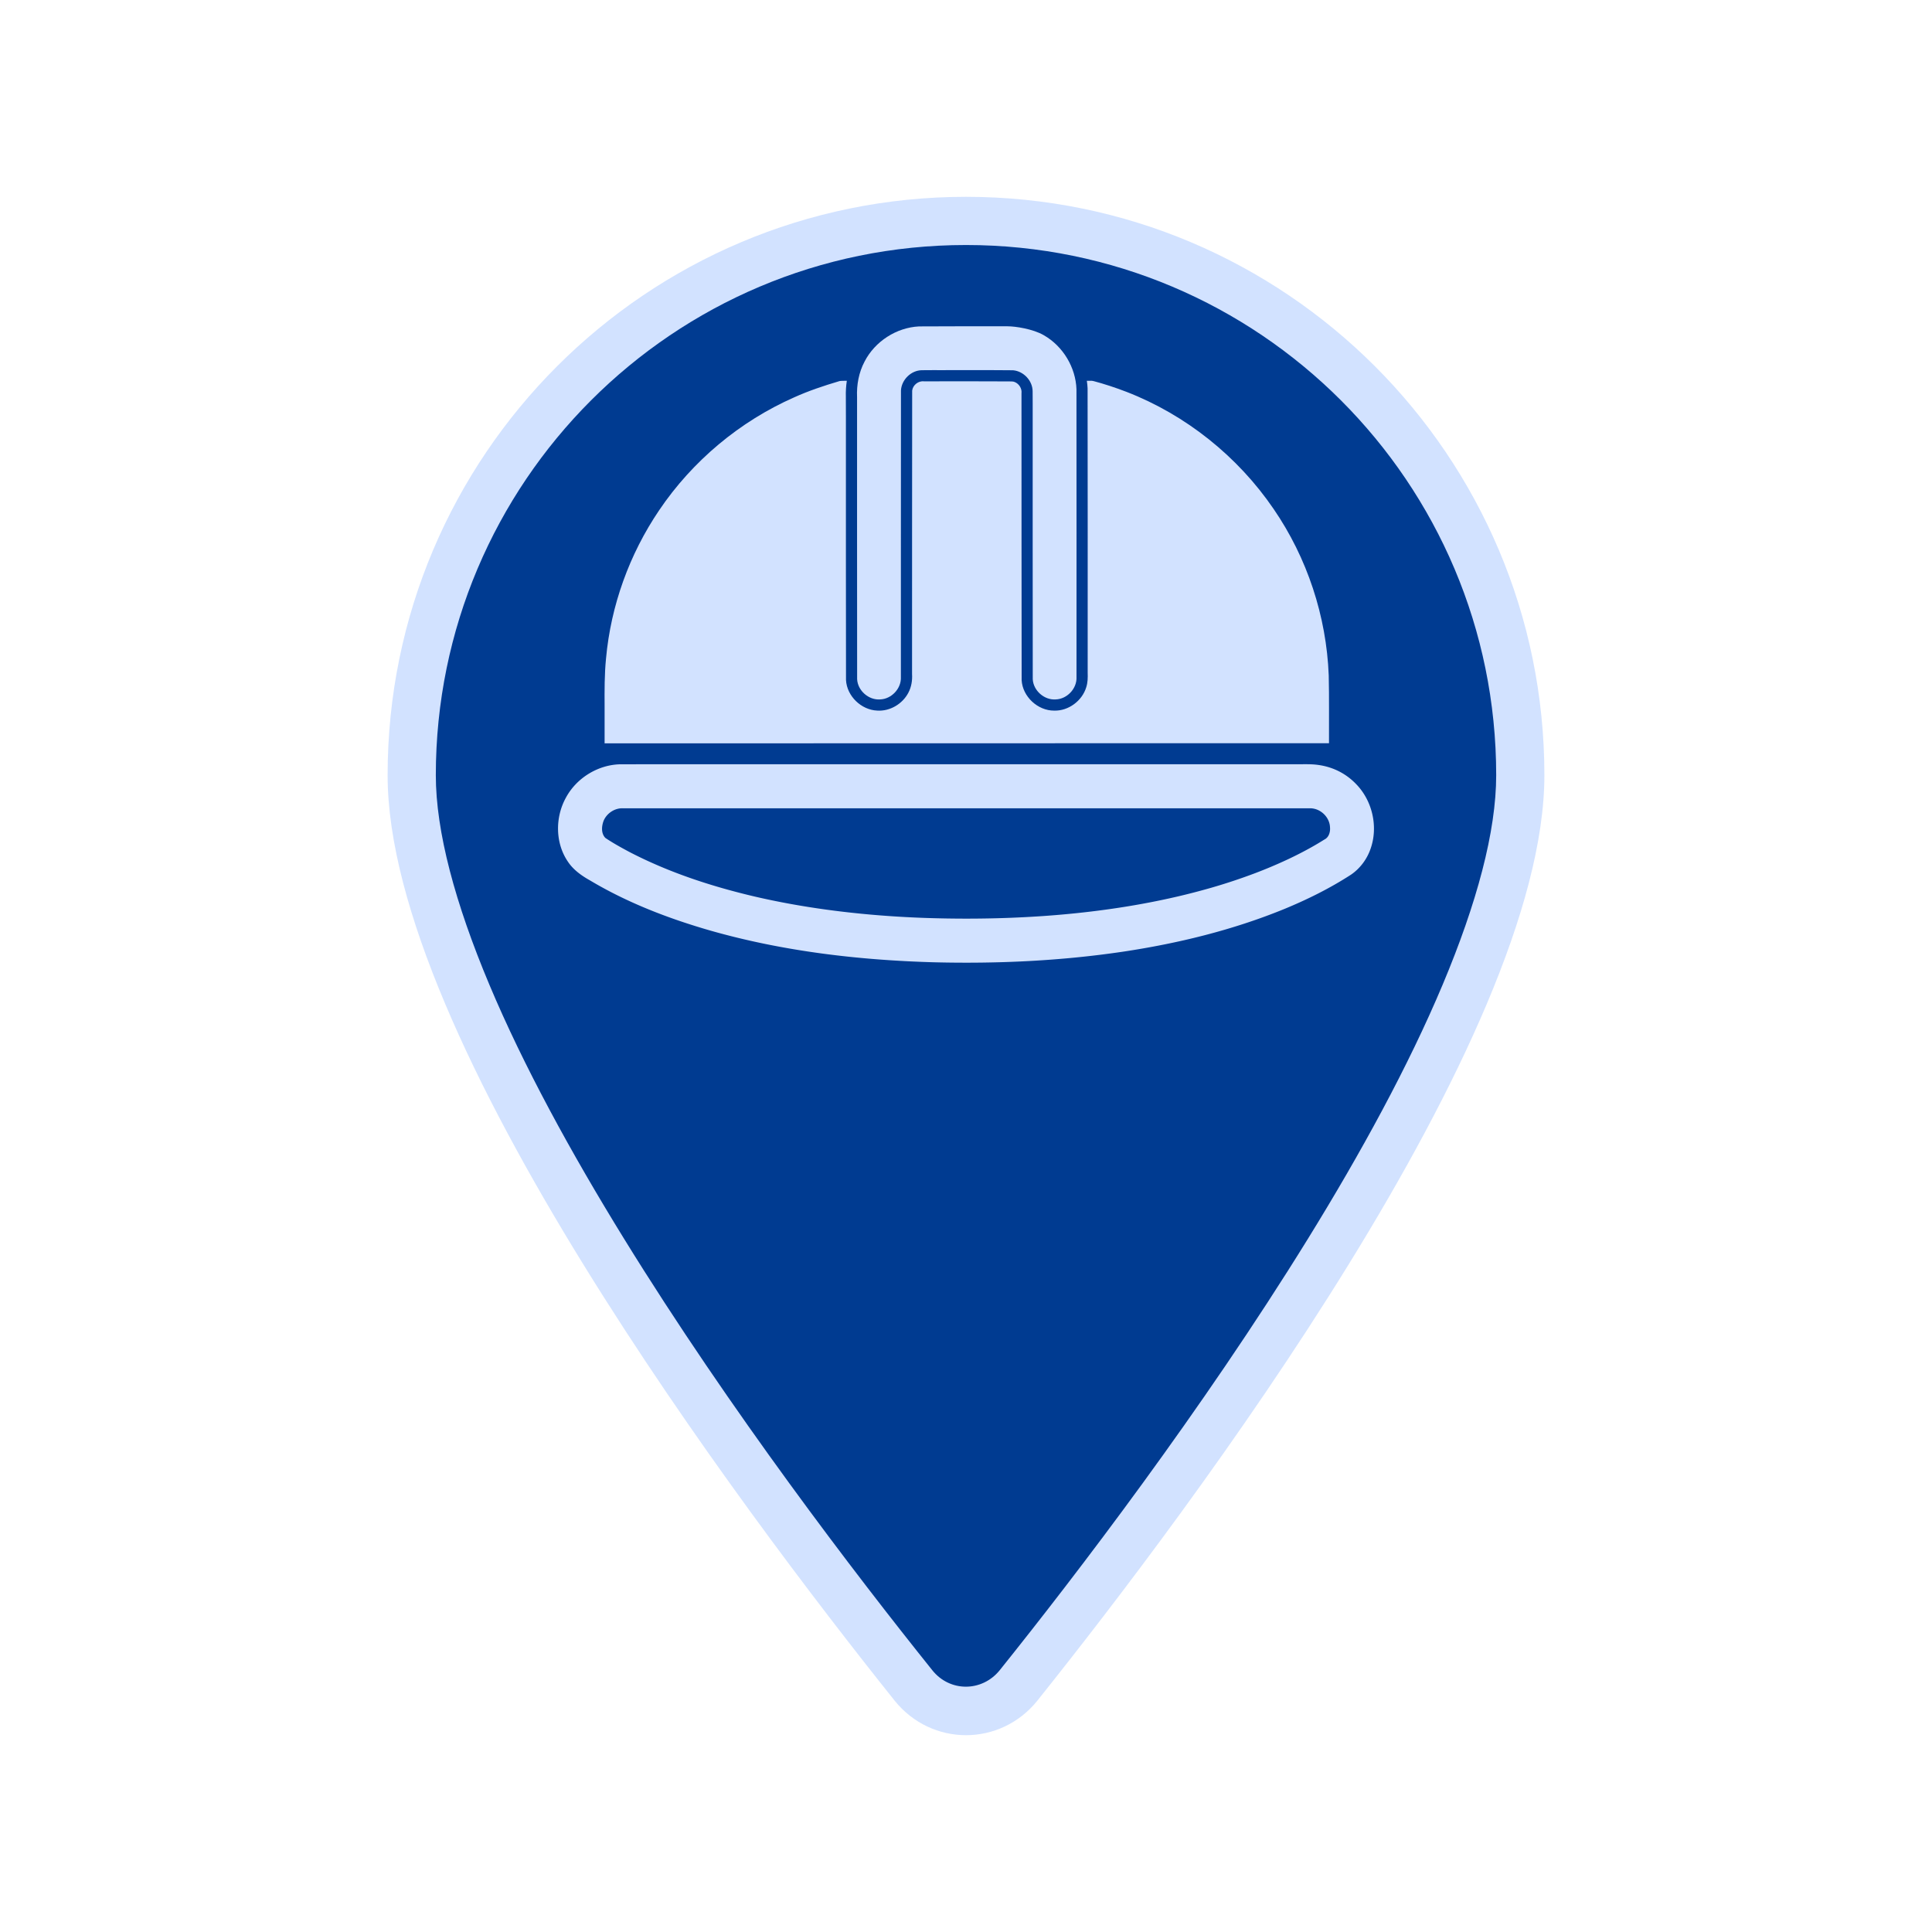
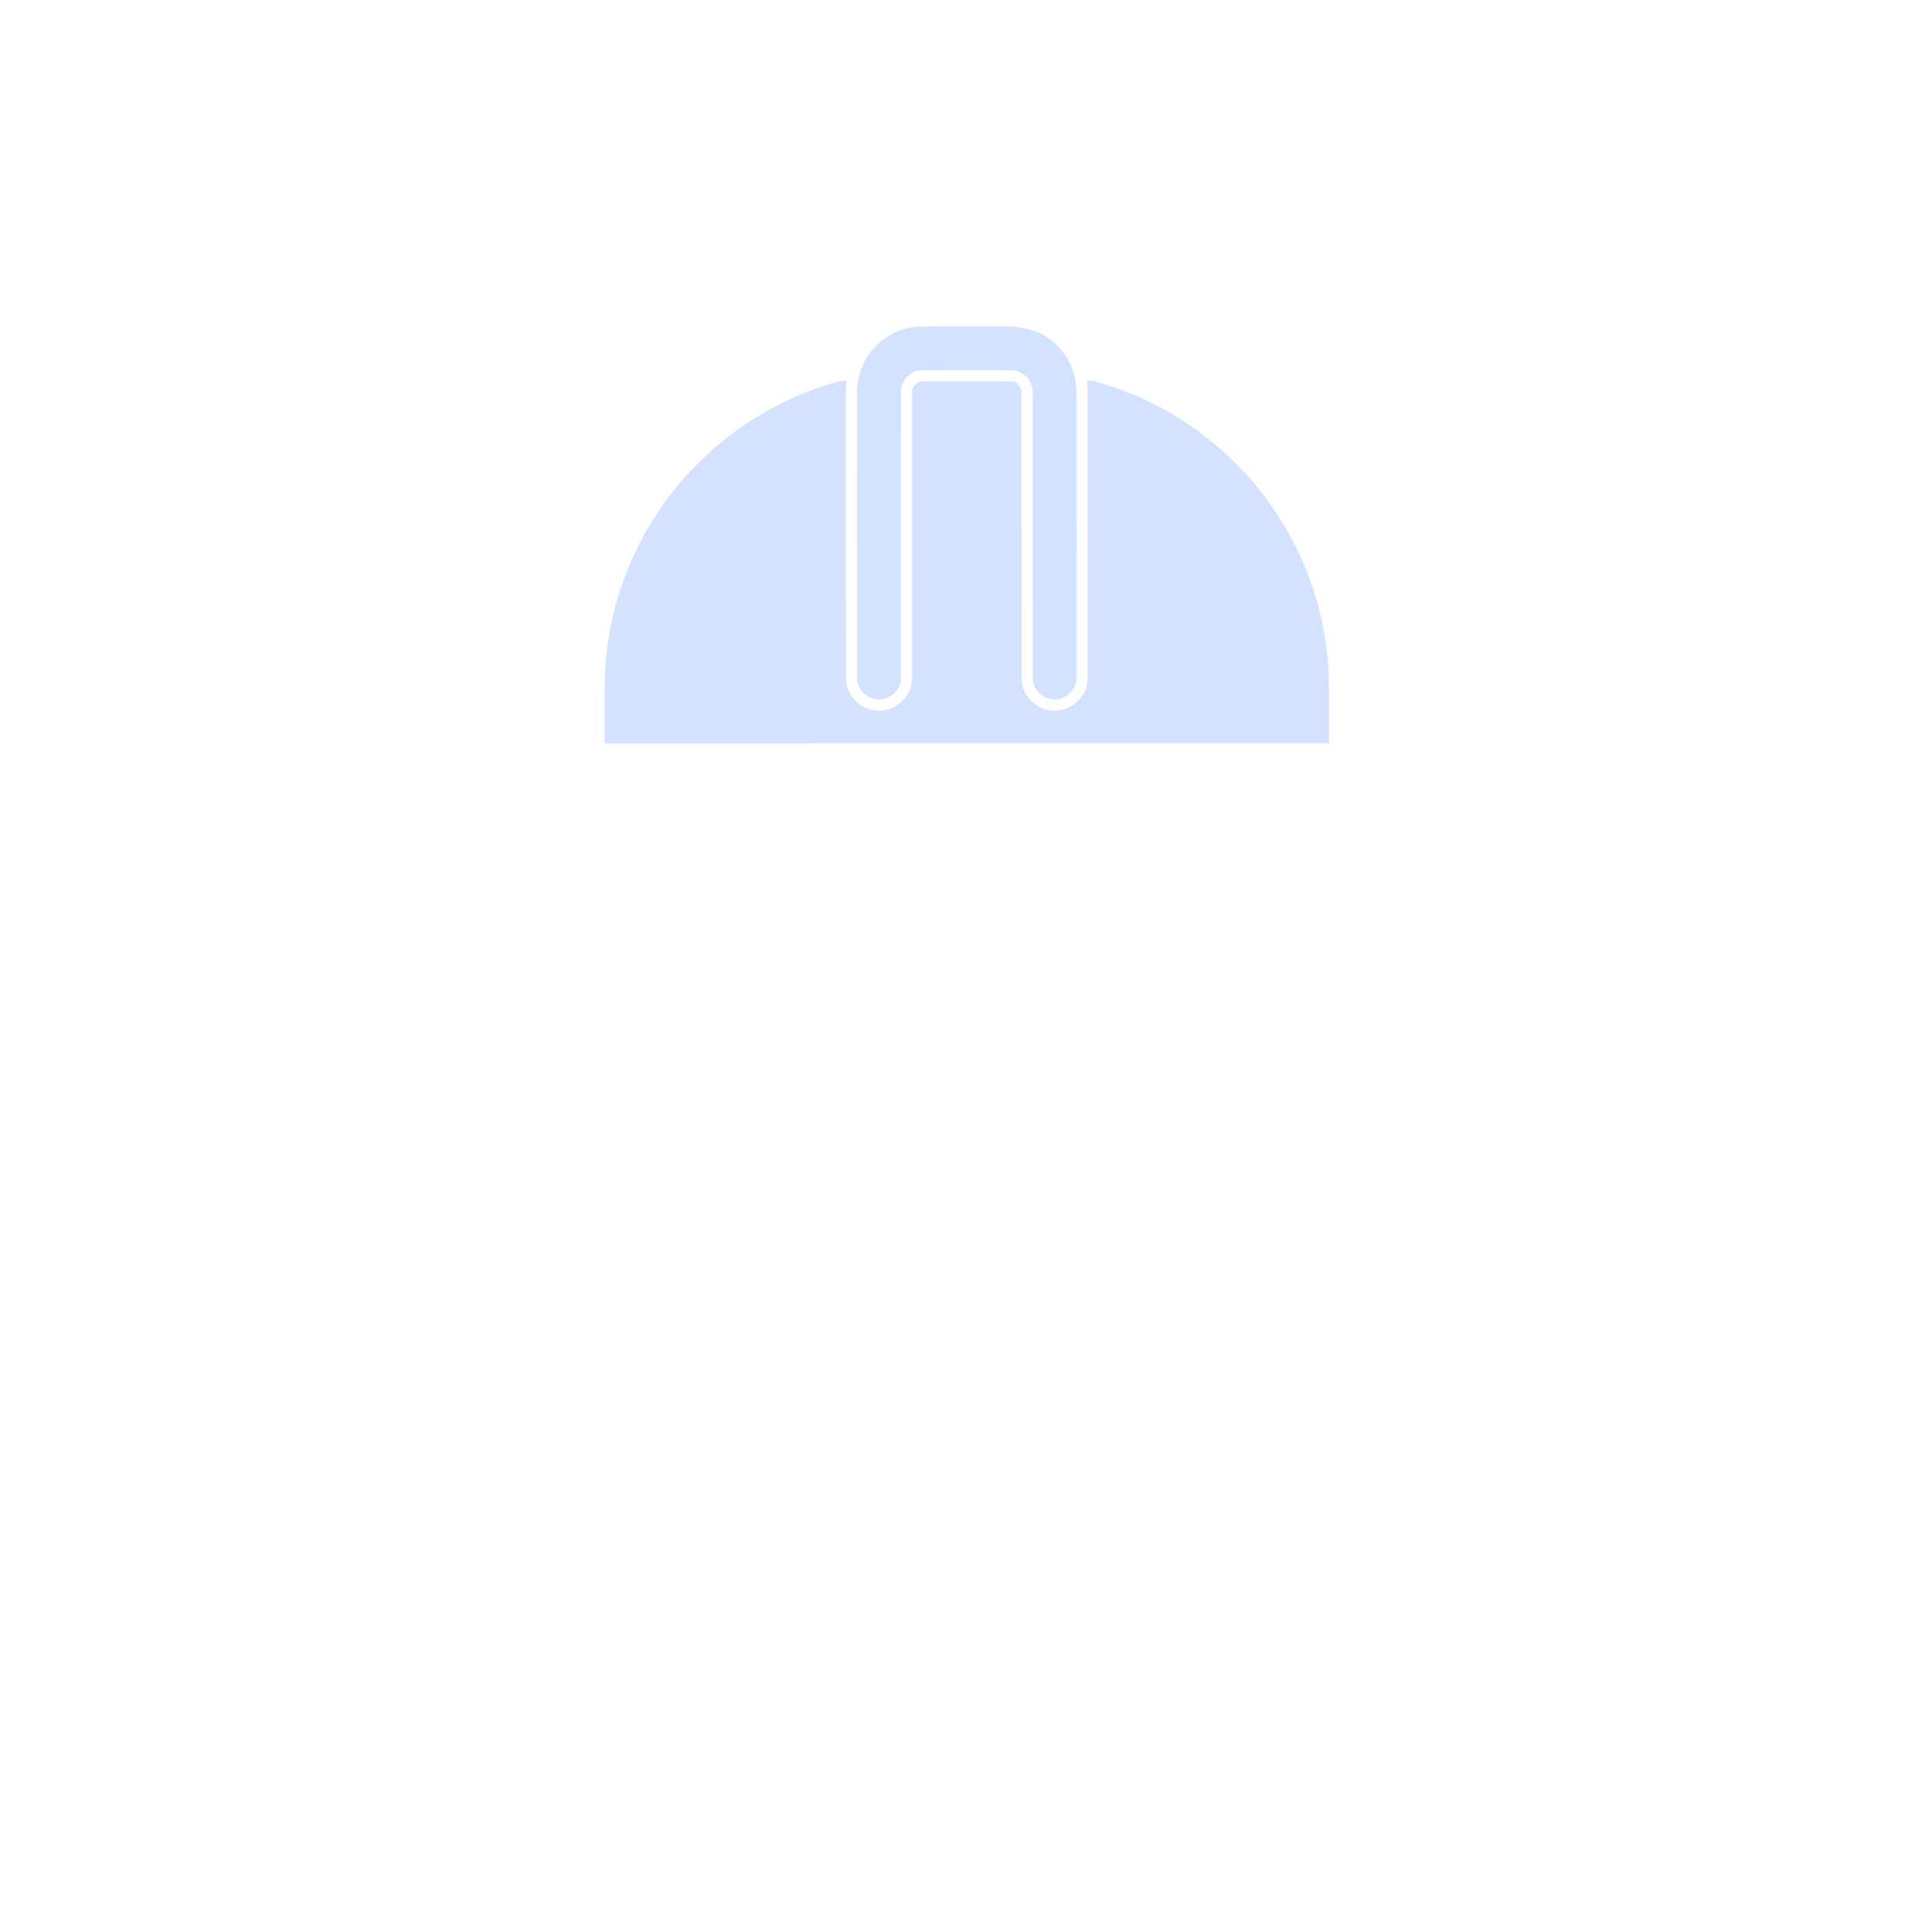
<svg xmlns="http://www.w3.org/2000/svg" xml:space="preserve" width="512" height="512">
-   <path d="M254.096 56.172c-2.137.036-4.177.094-6.23.21-22.293 1.157-44.288 7.463-63.829 18.25-1.52.84-2.853 1.606-4.334 2.483a153.327 153.327 0 0 0-7.807 4.99c-.8.557-1.831 1.265-2.706 1.903a150.295 150.295 0 0 0-37.905 39.388 151.093 151.093 0 0 0-9.055 15.732c-.42.89-.984 2.007-1.44 2.997a174.18 174.18 0 0 0-2.212 4.932 149.752 149.752 0 0 0-9.326 30.875 128.639 128.639 0 0 0-.649 3.764c-.25 1.546-.44 2.96-.654 4.527-.092.841-.244 1.96-.341 2.915-.644 6.124-.997 12.25-.85 18.391.114 3.772.484 7.77 1.064 11.601.29 1.916.67 3.992 1.043 5.856 1.582 7.853 3.877 15.67 6.485 23.16a270.596 270.596 0 0 0 3.302 8.926c4.471 11.428 9.685 22.58 15.295 33.539 9.425 18.367 20.045 36.265 31.177 53.714 16.832 26.308 34.913 51.67 53.794 76.548 7.226 9.479 14.534 18.898 22.016 28.176 4.454 5.08 11.57 7.674 18.246 6.544 5.318-.836 10.175-3.945 13.32-8.294 23.523-29.556 45.98-59.842 66.827-91.354 12.636-19.168 24.628-38.693 35.405-58.973 9.201-17.392 17.603-35.29 23.66-54.04.524-1.644.975-3.102 1.458-4.756 1.308-4.496 2.475-9.057 3.365-13.599.573-2.927 1.088-5.969 1.412-8.792.262-2.154.45-4.502.559-6.808.074-1.643.114-3.503.09-5.232-.015-1.577-.085-3.26-.135-4.731-.13-2.898-.332-5.792-.618-8.678a147.363 147.363 0 0 0-.73-6.02 148.366 148.366 0 0 0-17.033-50.922c-5.85-10.594-13.006-20.462-21.219-29.35-1.164-1.25-2.49-2.639-3.753-3.908-14.585-14.672-32.245-26.264-51.515-33.794-.975-.374-2.198-.85-3.28-1.236-14.241-5.197-29.291-8.144-44.434-8.803-1.208-.048-2.67-.096-3.976-.119a164.576 164.576 0 0 0-4.487-.012z" style="fill:#003b91;stroke-width:.798;fill-opacity:1" />
-   <path d="M382.294 261c-9.026 21.472-21.634 44.546-35.684 67.298-28.101 45.504-61.312 88.933-81.669 114.32-4.71 5.827-13.252 5.827-17.882 0-20.357-25.387-53.556-68.743-81.669-114.32-14.038-22.76-26.658-45.826-35.685-67.299-9.095-21.636-14.21-40.634-14.21-55.563 0-77.597 62.908-140.504 140.505-140.504s140.505 62.907 140.505 140.504c0 14.929-5.115 33.927-14.21 55.563zM274.92 450.68c40.954-51.252 134.358-175.47 134.358-245.244 0-84.622-68.656-153.277-153.278-153.277-84.622 0-153.278 68.655-153.278 153.277 0 69.774 93.404 193.992 134.358 245.245 9.82 12.214 28.02 12.214 37.84 0z" style="stroke-width:.798;fill:#d2e2ff;fill-opacity:1" />
-   <path d="M343.855 202.54c-59.762-.014-119.524-.004-179.287.001-6 .058-11.802 3.604-14.62 8.897-2.84 5.162-2.825 11.932.52 16.863 1.44 2.2 3.629 3.753 5.89 5.017 9.98 5.959 20.92 10.147 32.066 13.344 19.267 5.473 39.303 7.808 59.287 8.358 16.654.408 33.364-.364 49.851-2.807 14.606-2.193 29.077-5.716 42.77-11.31 6.136-2.526 12.113-5.49 17.686-9.1 2.436-1.662 4.27-4.136 5.216-6.924 2.042-5.836.444-12.72-3.88-17.121-3.116-3.234-7.254-5.055-12.032-5.213-1.154-.036-2.312-.013-3.467-.004v-.002zm-178.76 11.667c60.762.002 121.523-.005 182.284.002 2.627.094 4.986 2.37 5.084 5.018.115 1.236-.282 2.674-1.48 3.255a79.657 79.657 0 0 1-4.76 2.768c-3.15 1.708-6.406 3.214-9.71 4.6-1.184.491-2.516 1.029-3.77 1.504a152.082 152.082 0 0 1-11.89 3.949 184.17 184.17 0 0 1-8.687 2.258c-10.051 2.344-20.398 3.893-30.72 4.804-4.461.4-8.878.669-13.378.85-7.59.301-15.271.307-22.896.047a290.823 290.823 0 0 1-7.393-.356c-12.61-.777-25.265-2.425-37.535-5.256-11.548-2.695-22.929-6.404-33.473-11.884-2.158-1.156-4.314-2.336-6.343-3.707-1.15-1.18-1.014-3.058-.483-4.495.816-2.018 2.964-3.455 5.15-3.357z" style="fill:#d2e2ff;fill-opacity:1;stroke-width:.365" />
  <path d="M267.049 86.472c-7.83.01-15.66-.033-23.489.031-5.994.292-11.677 3.961-14.429 9.293-1.534 2.888-2.147 6.201-2 9.454.003 24.911-.012 49.823.018 74.734.152 3.041 3.064 5.6 6.1 5.367 3.02-.098 5.649-2.908 5.494-5.937.021-25.317-.017-50.635.021-75.952.16-2.831 2.678-5.318 5.533-5.354 1.829-.05 3.66.01 5.49-.017 6.232.012 12.465-.034 18.696.032 2.776.245 5.155 2.755 5.175 5.559.043 2.007-.007 4.017.015 6.026.003 23.425-.012 46.851.018 70.276.152 3.041 3.064 5.6 6.1 5.367 3.023-.098 5.653-2.912 5.494-5.944.001-25.403.02-50.806-.009-76.209-.19-5.843-3.576-11.452-8.648-14.358-2.88-1.685-7.611-2.373-9.58-2.368-1.967.004 0 0 0 0z" style="fill:#d2e2ff;stroke-width:.364;fill-opacity:1" />
  <path d="M224.204 100.915c-1.57-.017-1.777.086-1.877.124-4.025 1.194-8.016 2.528-11.847 4.255-14.426 6.363-26.985 16.87-35.803 29.94-7.883 11.635-12.801 25.269-14.074 39.27-.419 4.213-.401 8.45-.378 12.678v9.81h11.618c83.851 0 84.327-.036 168.734-.036h11.62c-.034-5.985.07-11.972-.07-17.955-.602-15.687-5.715-31.172-14.602-44.116-9.5-13.923-23.243-24.926-38.963-31.03-3.018-1.16-6.065-2.153-8.746-2.859-.16-.038-.294-.055-.447-.082h-1.347c.097.656.172 1.315.2 1.978.046 25.117.022 50.236.022 75.354.045 1.3.03 2.63-.378 3.88-1.091 3.612-4.716 6.308-8.505 6.196-4.35.019-8.358-3.699-8.616-8.05-.059-25.342-.01-50.685-.04-76.028.162-1.244-.615-2.505-1.76-2.986-.483-.223-.938-.148-1.44-.18-7.547-.053-15.095-.023-22.642-.018-1.476-.19-2.957.983-3.131 2.455-.04 25.03-.018 50.06-.03 75.09.108 1.709-.168 3.466-.985 4.985-1.552 2.973-4.892 4.955-8.26 4.723-4.233-.176-8.032-3.847-8.258-8.097-.035-21.378-.027-42.757-.027-64.135-.012-3.664.024-7.33-.015-10.993-.037-1.394.05-2.794.258-4.174z" style="fill:#d2e2ff;stroke-width:.364;fill-opacity:1" />
</svg>